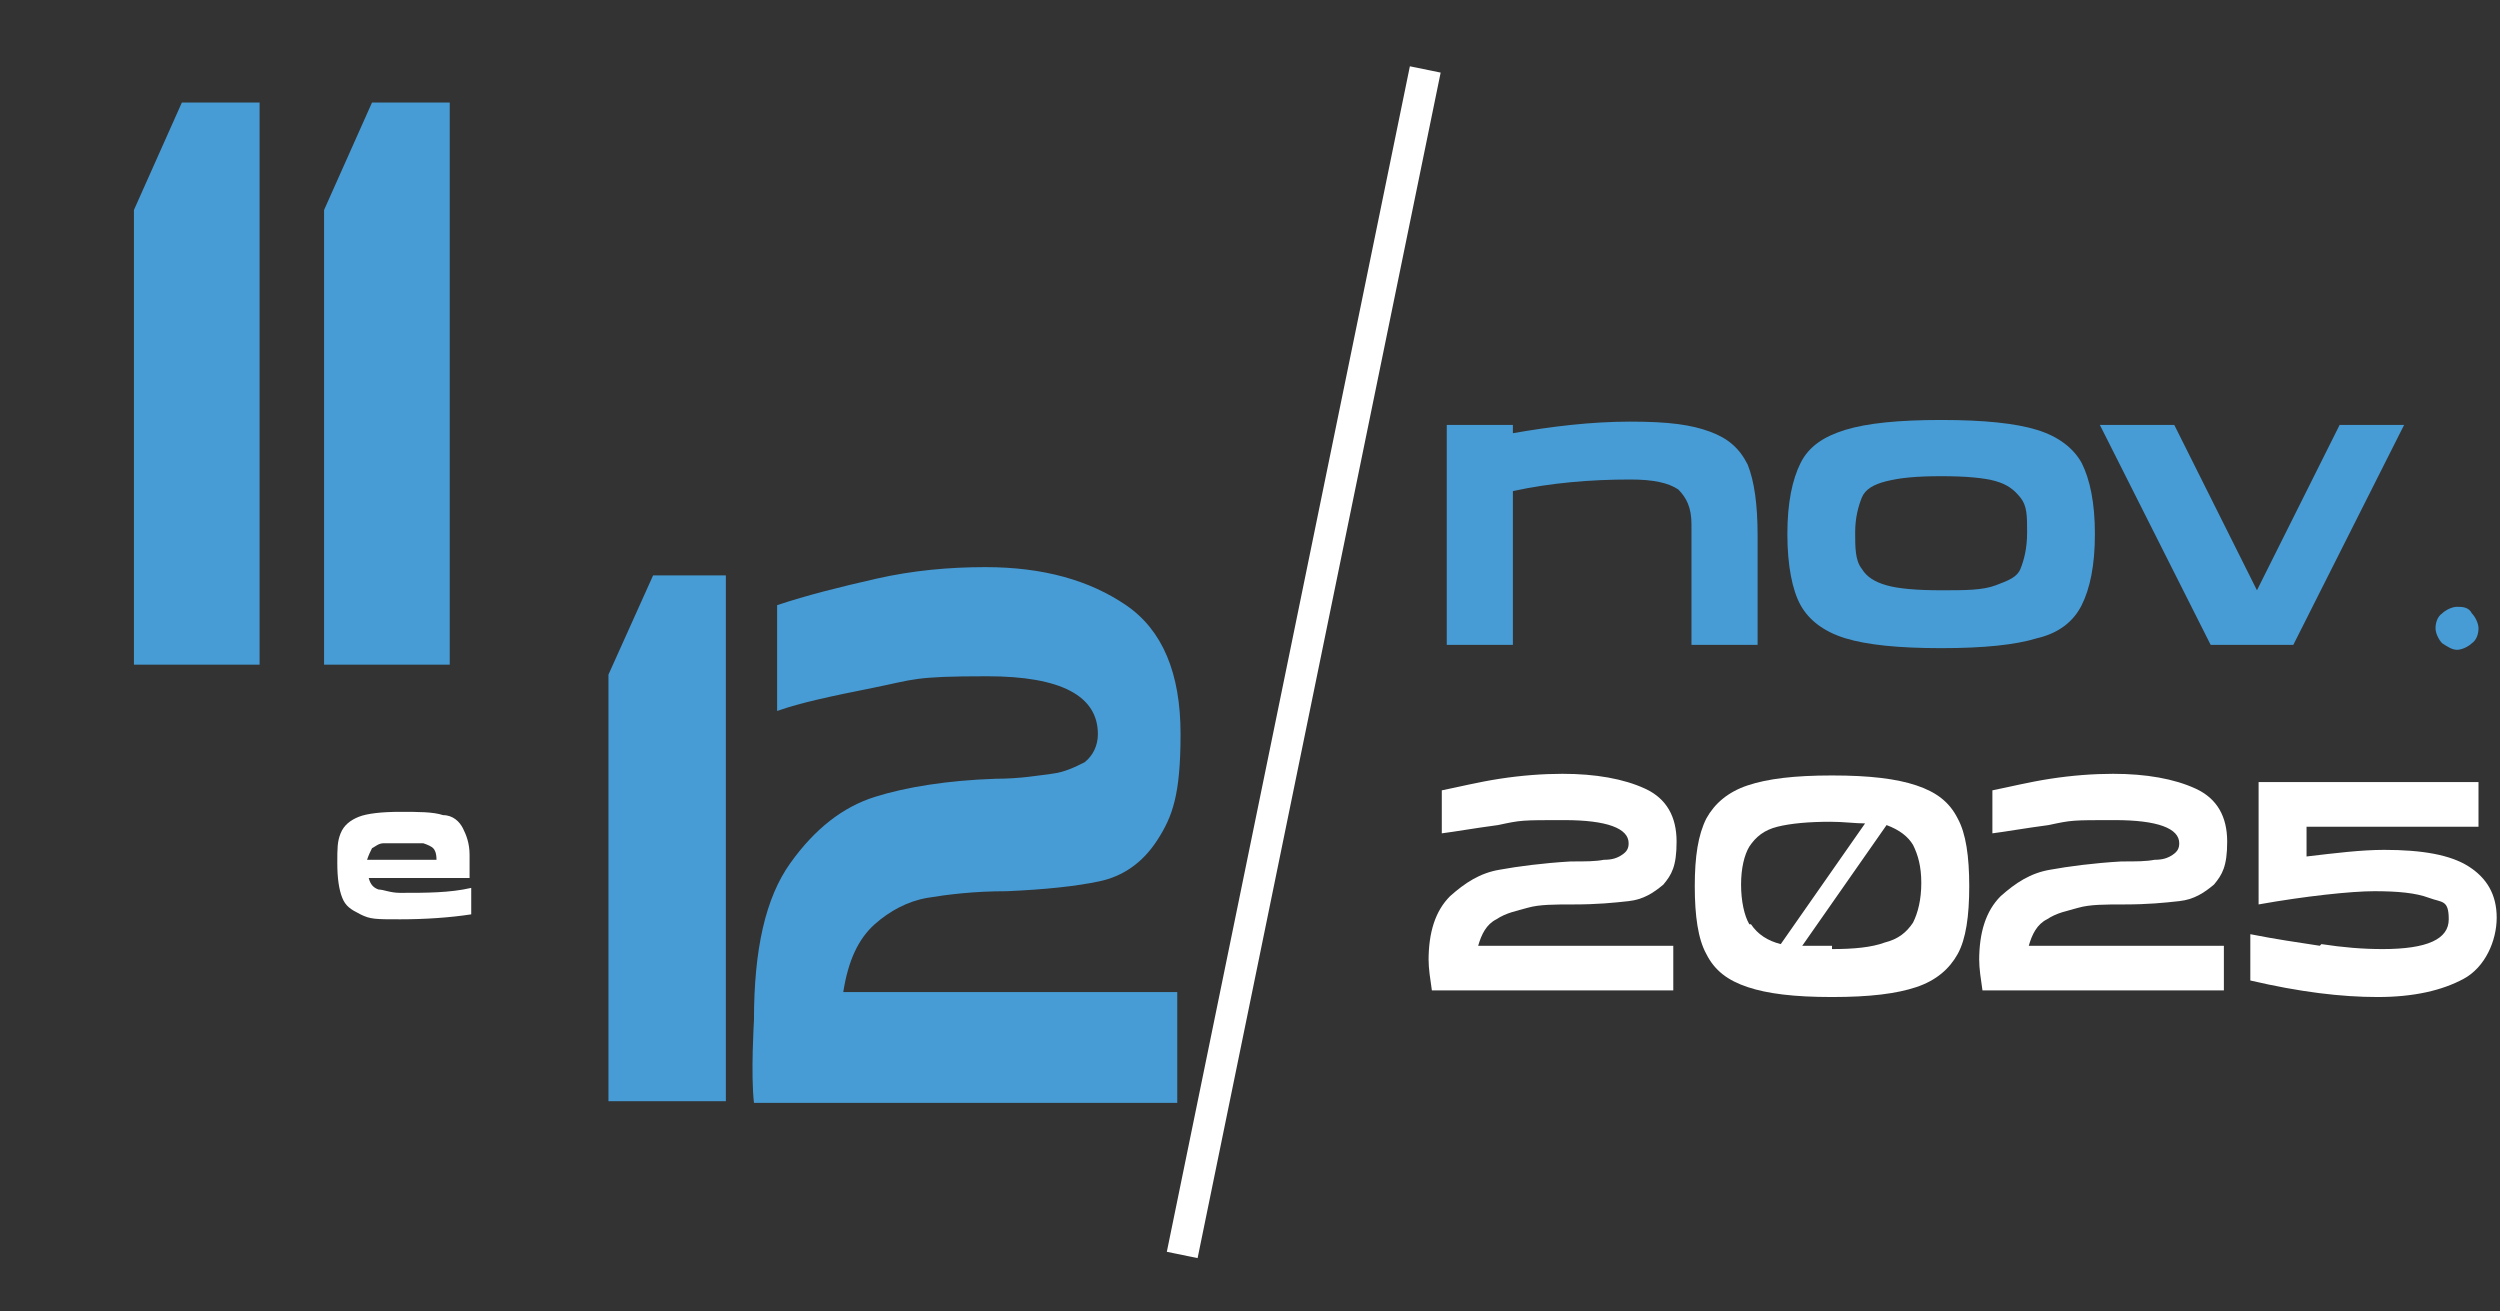
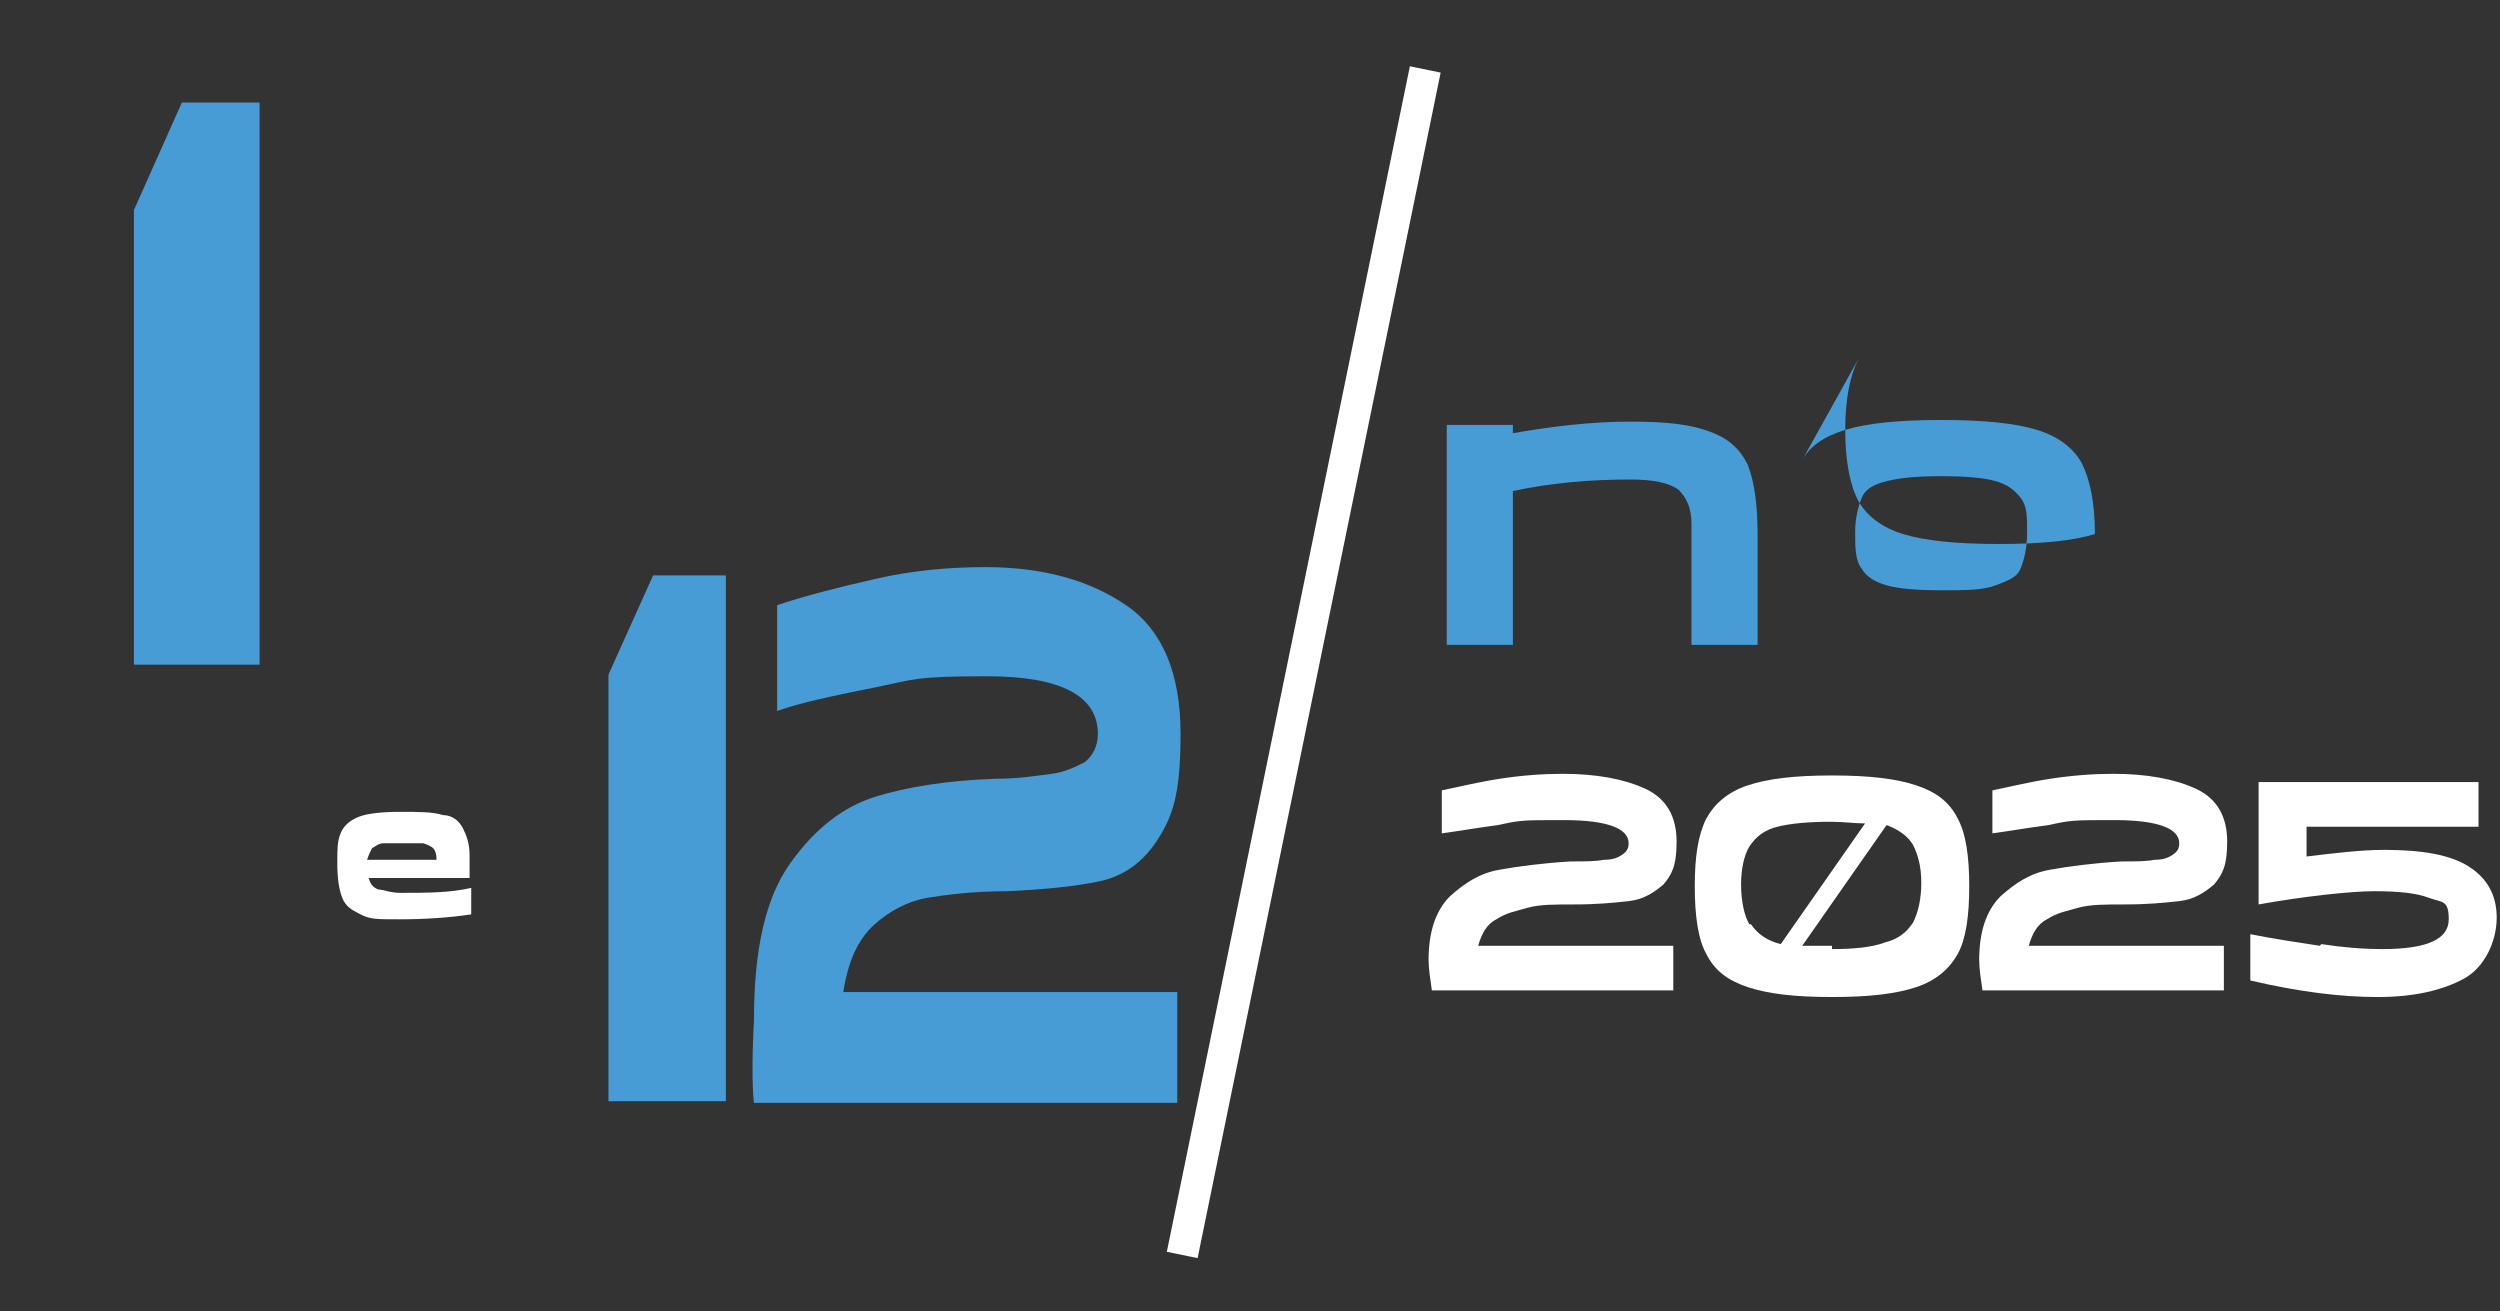
<svg xmlns="http://www.w3.org/2000/svg" id="Camada_1" width="151.2" height="79.3" version="1.1" viewBox="0 0 151.2 79.3">
  <rect x="0" y="0" width="151.2" height="79.3" fill="#333333" stroke="none" />
  <defs>
    <style>
      .st0 {
        fill: #479cd6;
      }

      .st1 {
        fill: #fff;
      }

      .st2 {
        fill: none;
        stroke: #fff;
        stroke-miterlimit: 10;
        stroke-width: 1.9px;
      }
    </style>
  </defs>
  <path class="st1" d="M20.6,50.4c.2-.5.6-.8,1.1-1s1.4-.3,2.5-.3,2,0,2.6.2c.6,0,1,.4,1.2.8.2.4.4.9.4,1.6v1.4h-6.1c.1.4.3.6.6.7.3,0,.7.2,1.3.2,1.6,0,3,0,4.3-.3v1.6c-1.3.2-2.8.3-4.3.3s-1.8,0-2.4-.3-.9-.5-1.1-1-.3-1.2-.3-2.1,0-1.3.2-1.8ZM26.4,52h0c0-.4-.1-.6-.2-.7s-.3-.2-.6-.3h-2.4c-.3,0-.5.2-.7.3-.1.2-.2.4-.3.7h4.2Z" />
  <g>
    <path class="st0" d="M87.5,25.7h4v.5c2.3-.4,4.7-.7,7.1-.7s3.7.2,4.8.6c1.1.4,1.8,1,2.3,2,.4,1,.6,2.4.6,4.3v6.6h-4v-7.3c0-1-.3-1.6-.8-2.1-.6-.4-1.5-.6-2.9-.6-2.4,0-4.8.2-7.1.7v9.3h-4v-13.3Z" />
-     <path class="st0" d="M108.9,28c.5-1,1.4-1.6,2.7-2,1.3-.4,3.2-.6,5.8-.6s4.5.2,5.8.6,2.2,1.1,2.7,2c.5,1,.8,2.4.8,4.3s-.3,3.3-.8,4.3-1.4,1.7-2.7,2c-1.3.4-3.2.6-5.8.6s-4.5-.2-5.8-.6c-1.3-.4-2.2-1.1-2.7-2s-.8-2.4-.8-4.3.3-3.3.8-4.3ZM112.6,34.4c.3.5.8.8,1.5,1s1.8.3,3.3.3,2.5,0,3.3-.3,1.3-.5,1.5-1,.4-1.2.4-2.2,0-1.6-.4-2.1-.8-.8-1.5-1-1.8-.3-3.3-.3-2.5.1-3.3.3-1.3.5-1.5,1-.4,1.2-.4,2.1,0,1.7.4,2.2Z" />
-     <path class="st0" d="M127,25.7h4.5l5,10,5-10h3.9l-6.7,13.3h-5l-6.7-13.3Z" />
-     <path class="st0" d="M147.7,38.9c-.2-.2-.4-.6-.4-.9s.1-.7.4-.9c.2-.2.6-.4.9-.4s.7,0,.9.4c.2.2.4.6.4.9s-.1.7-.4.9c-.2.2-.6.4-.9.4-.3,0-.6-.2-.9-.4Z" />
+     <path class="st0" d="M108.9,28c.5-1,1.4-1.6,2.7-2,1.3-.4,3.2-.6,5.8-.6s4.5.2,5.8.6,2.2,1.1,2.7,2c.5,1,.8,2.4.8,4.3c-1.3.4-3.2.6-5.8.6s-4.5-.2-5.8-.6c-1.3-.4-2.2-1.1-2.7-2s-.8-2.4-.8-4.3.3-3.3.8-4.3ZM112.6,34.4c.3.5.8.8,1.5,1s1.8.3,3.3.3,2.5,0,3.3-.3,1.3-.5,1.5-1,.4-1.2.4-2.2,0-1.6-.4-2.1-.8-.8-1.5-1-1.8-.3-3.3-.3-2.5.1-3.3.3-1.3.5-1.5,1-.4,1.2-.4,2.1,0,1.7.4,2.2Z" />
  </g>
  <line class="st2" x1="86.2" y1="4.2" x2="71.5" y2="75.9" />
  <g>
    <path class="st0" d="M8.1,40.3V12.7l2.9-6.5h4.7v34h-7.6Z" />
-     <path class="st0" d="M19.6,40.3V12.7l2.9-6.5h4.7v34h-7.6Z" />
  </g>
  <g>
    <path class="st0" d="M36.8,66.5v-25.7l2.7-6h4.4v31.8h-7.1Z" />
    <path class="st0" d="M45.6,61.7c0-4.3.7-7.4,2.2-9.5s3.2-3.4,5.1-4c1.9-.6,4.4-1,7.3-1.1,1.5,0,2.6-.2,3.4-.3s1.4-.4,2-.7c.5-.4.8-1,.8-1.7,0-2.3-2.2-3.5-6.7-3.5s-4.4.2-6.9.7-4.4.9-5.8,1.4v-6.4c1.8-.6,3.8-1.1,6-1.6s4.4-.7,6.6-.7c3.5,0,6.3.8,8.5,2.3s3.3,4.1,3.3,7.8-.5,5-1.4,6.4-2.1,2.2-3.5,2.5-3.3.5-5.6.6c-2,0-3.6.2-4.8.4s-2.3.8-3.2,1.6c-1,.9-1.6,2.2-1.9,4.1h20.2v6.7h-25.6c-.2-1.7,0-5,0-5Z" />
  </g>
  <g>
    <path class="st1" d="M86.4,58.1c0-1.7.4-3,1.3-3.9.9-.8,1.8-1.4,3-1.6,1.1-.2,2.6-.4,4.3-.5.9,0,1.5,0,2-.1.5,0,.8-.1,1.1-.3.3-.2.4-.4.4-.7,0-.9-1.3-1.4-3.9-1.4s-2.6,0-4,.3c-1.5.2-2.6.4-3.4.5v-2.6c1-.2,2.2-.5,3.5-.7,1.3-.2,2.6-.3,3.8-.3,2,0,3.7.3,5,.9,1.3.6,1.9,1.7,1.9,3.2s-.3,2-.8,2.6c-.6.5-1.2.9-2.1,1s-1.9.2-3.3.2c-1.2,0-2.1,0-2.8.2s-1.3.3-1.9.7c-.6.3-.9.9-1.1,1.6h11.8v2.7h-14.6c-.1-.7-.2-1.3-.2-1.9Z" />
    <path class="st1" d="M103.2,49.5c.5-.9,1.3-1.6,2.5-2,1.2-.4,2.8-.6,5.1-.6s3.9.2,5.1.6c1.2.4,2,1,2.5,2,.5.9.7,2.3.7,4.1s-.2,3.2-.7,4.1c-.5.9-1.3,1.6-2.5,2-1.2.4-2.8.6-5.1.6s-3.9-.2-5.1-.6c-1.2-.4-2-1-2.5-2-.5-.9-.7-2.3-.7-4.1s.2-3.1.7-4.1ZM105.9,55.9c.4.6,1,1,1.8,1.2l5.1-7.3c-.6,0-1.3-.1-2.1-.1-1.3,0-2.4.1-3.2.3-.8.2-1.3.6-1.7,1.2-.3.5-.5,1.3-.5,2.3s.2,1.9.5,2.4ZM110.8,57.4c1.3,0,2.4-.1,3.2-.4.8-.2,1.3-.6,1.7-1.2.3-.6.5-1.4.5-2.4s-.2-1.7-.5-2.3c-.3-.5-.8-.9-1.6-1.2l-5.1,7.3c.4,0,1,0,1.8,0Z" />
    <path class="st1" d="M119.7,58.1c0-1.7.4-3,1.3-3.9.9-.8,1.8-1.4,3-1.6,1.1-.2,2.6-.4,4.3-.5.9,0,1.5,0,2-.1.5,0,.8-.1,1.1-.3.3-.2.4-.4.4-.7,0-.9-1.3-1.4-3.9-1.4s-2.6,0-4,.3c-1.5.2-2.6.4-3.4.5v-2.6c1-.2,2.2-.5,3.5-.7,1.3-.2,2.6-.3,3.8-.3,2,0,3.7.3,5,.9,1.3.6,1.9,1.7,1.9,3.2s-.3,2-.8,2.6c-.6.5-1.2.9-2.1,1s-1.9.2-3.3.2c-1.2,0-2.1,0-2.8.2s-1.3.3-1.9.7c-.6.3-.9.9-1.1,1.6h11.8v2.7h-14.6c-.1-.7-.2-1.3-.2-1.9Z" />
    <path class="st1" d="M140.4,57.1c1.3.2,2.5.3,3.7.3,2.7,0,4-.6,4-1.8s-.4-1-1.2-1.3c-.8-.3-1.9-.4-3.3-.4s-4.2.3-7,.8v-7.4h13.3v2.7h-10.4v1.8c1.7-.2,3.3-.4,4.7-.4,2.3,0,4,.3,5.1,1,1.1.7,1.7,1.7,1.7,3.1s-.7,3-2,3.7c-1.3.7-3,1.1-5.2,1.1s-4.7-.3-7.7-1v-2.8c1.5.3,2.9.5,4.2.7Z" />
  </g>
</svg>